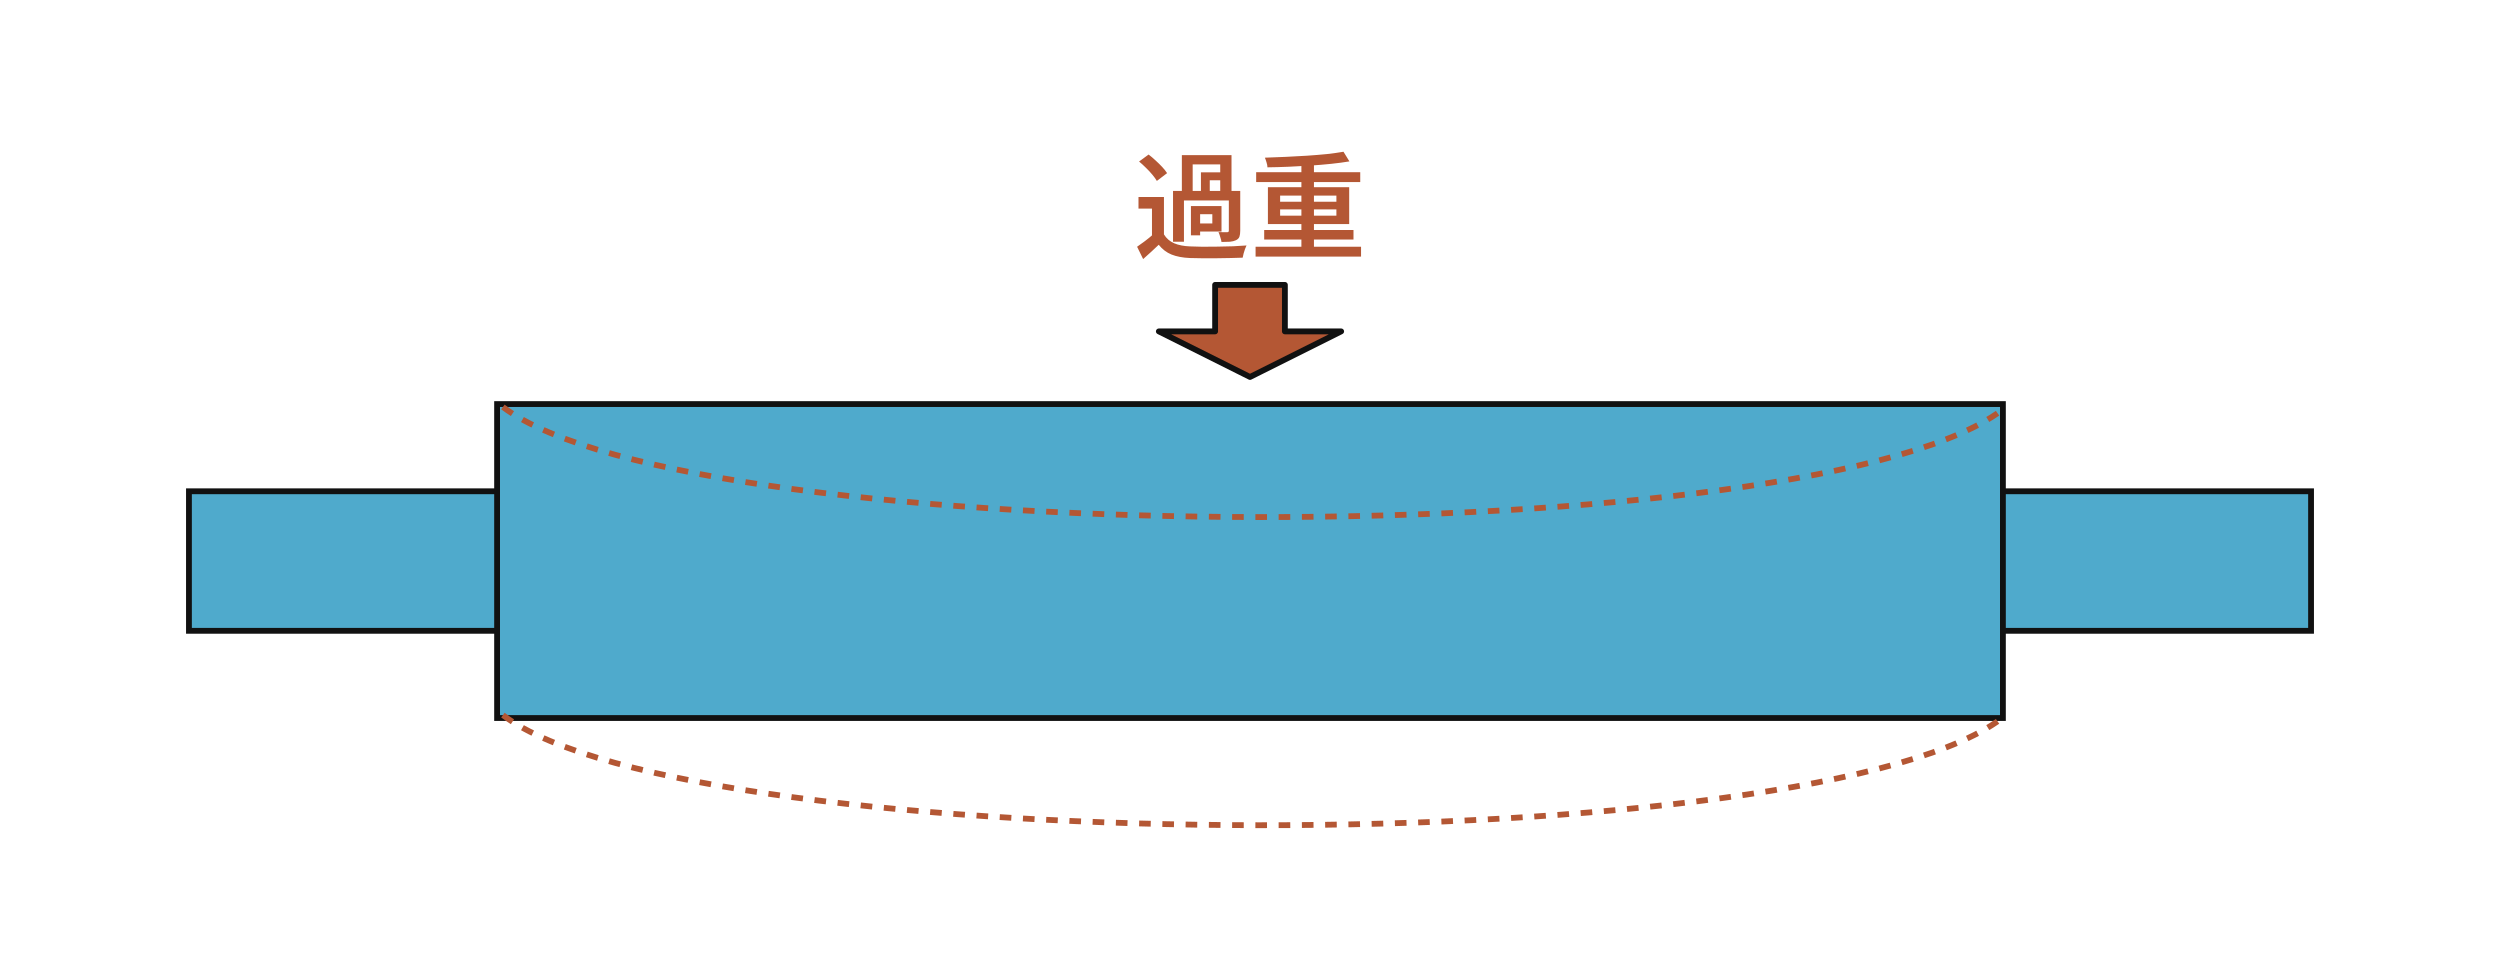
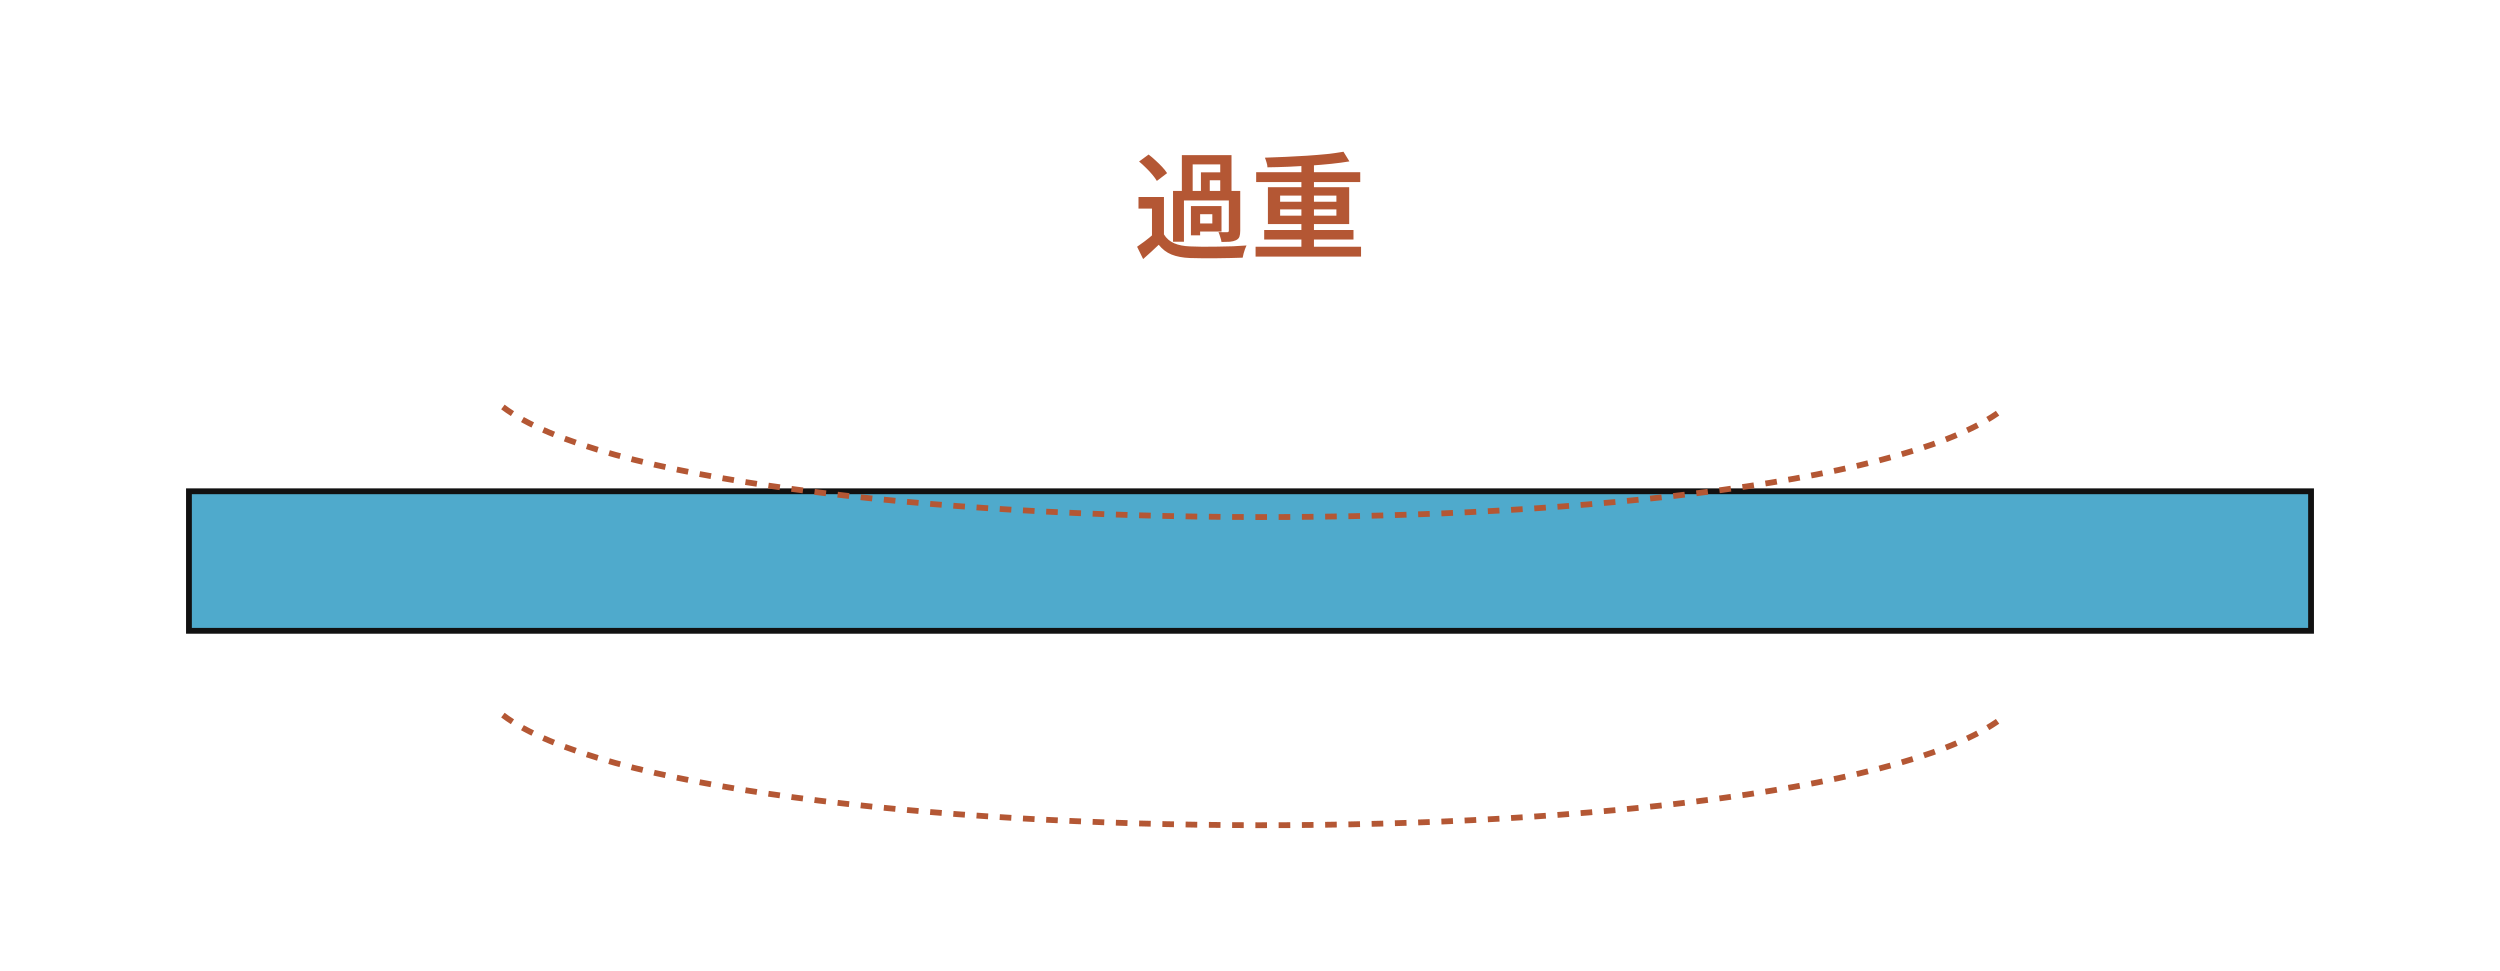
<svg xmlns="http://www.w3.org/2000/svg" width="430" height="167" viewBox="0 0 430 167" fill="none">
  <rect x="32.5" y="84.5" width="365" height="24" fill="#4FAACC" stroke="#111111" />
-   <rect x="85.5" y="69.5" width="259" height="54" fill="#4FAACC" stroke="#111111" />
-   <path d="M209 49H221V57H230.68L215 64.84L199.32 57H209V49Z" fill="#B45734" stroke="#111111" stroke-linejoin="round" />
  <path d="M200.2 33.88V41.18H198.14V35.88H195.82V33.88H200.2ZM200.2 40.32C200.613 41 201.193 41.507 201.94 41.84C202.7 42.16 203.607 42.34 204.66 42.38C205.26 42.407 205.973 42.427 206.8 42.44C207.627 42.44 208.493 42.433 209.4 42.42C210.32 42.407 211.213 42.387 212.08 42.36C212.96 42.32 213.733 42.273 214.4 42.22C214.32 42.38 214.233 42.587 214.14 42.84C214.06 43.093 213.98 43.347 213.9 43.6C213.833 43.867 213.78 44.107 213.74 44.32C213.14 44.347 212.44 44.367 211.64 44.38C210.853 44.407 210.033 44.42 209.18 44.42C208.34 44.433 207.52 44.433 206.72 44.42C205.933 44.407 205.247 44.393 204.66 44.38C203.42 44.327 202.367 44.127 201.5 43.78C200.647 43.433 199.913 42.873 199.3 42.1C198.887 42.5 198.46 42.9 198.02 43.3C197.58 43.713 197.113 44.133 196.62 44.56L195.58 42.44C196.007 42.147 196.46 41.82 196.94 41.46C197.433 41.087 197.9 40.707 198.34 40.32H200.2ZM195.92 27.78L197.56 26.58C197.947 26.873 198.347 27.213 198.76 27.6C199.173 27.973 199.553 28.347 199.9 28.72C200.247 29.093 200.527 29.447 200.74 29.78L198.98 31.12C198.793 30.8 198.533 30.44 198.2 30.04C197.867 29.64 197.5 29.247 197.1 28.86C196.7 28.46 196.307 28.1 195.92 27.78ZM201.76 32.84H212.58V34.48H203.64V41.58H201.76V32.84ZM206.56 29.64H210.7V31H208.08V33.5H206.56V29.64ZM203.28 26.68H211.82V33.32H209.88V28.28H205.14V33.32H203.28V26.68ZM205.82 35.44H210.1V39.82H205.82V38.44H208.52V36.84H205.82V35.44ZM211.36 32.84H213.32V39.68C213.32 40.107 213.273 40.453 213.18 40.72C213.087 40.973 212.887 41.173 212.58 41.32C212.3 41.453 211.953 41.54 211.54 41.58C211.14 41.607 210.66 41.62 210.1 41.62C210.06 41.353 209.987 41.067 209.88 40.76C209.787 40.44 209.687 40.16 209.58 39.92C209.9 39.933 210.207 39.94 210.5 39.94C210.793 39.94 210.987 39.94 211.08 39.94C211.267 39.94 211.36 39.853 211.36 39.68V32.84ZM204.84 35.44H206.42V40.48H204.84V35.44ZM215.96 42.44H234.1V44.14H215.96V42.44ZM216.06 29.62H233.96V31.32H216.06V29.62ZM217.44 39.56H232.8V41.2H217.44V39.56ZM223.84 27.84H226V43.3H223.84V27.84ZM231.08 26.1L232.1 27.76C231.153 27.92 230.107 28.06 228.96 28.18C227.813 28.3 226.62 28.4 225.38 28.48C224.14 28.56 222.893 28.627 221.64 28.68C220.387 28.733 219.173 28.767 218 28.78C218 28.527 217.947 28.24 217.84 27.92C217.747 27.6 217.653 27.333 217.56 27.12C218.733 27.08 219.933 27.033 221.16 26.98C222.4 26.927 223.62 26.86 224.82 26.78C226.02 26.7 227.153 26.607 228.22 26.5C229.287 26.38 230.24 26.247 231.08 26.1ZM220.18 36.02V37.1H229.86V36.02H220.18ZM220.18 33.64V34.7H229.86V33.64H220.18ZM218.08 32.2H232.06V38.54H218.08V32.2Z" fill="#B45734" />
  <path d="M86.5 123C119.5 148 314 148.5 345 123M86.5 70C119.5 95 314 95.5 345 70" stroke="#B45734" stroke-dasharray="2 2" />
</svg>